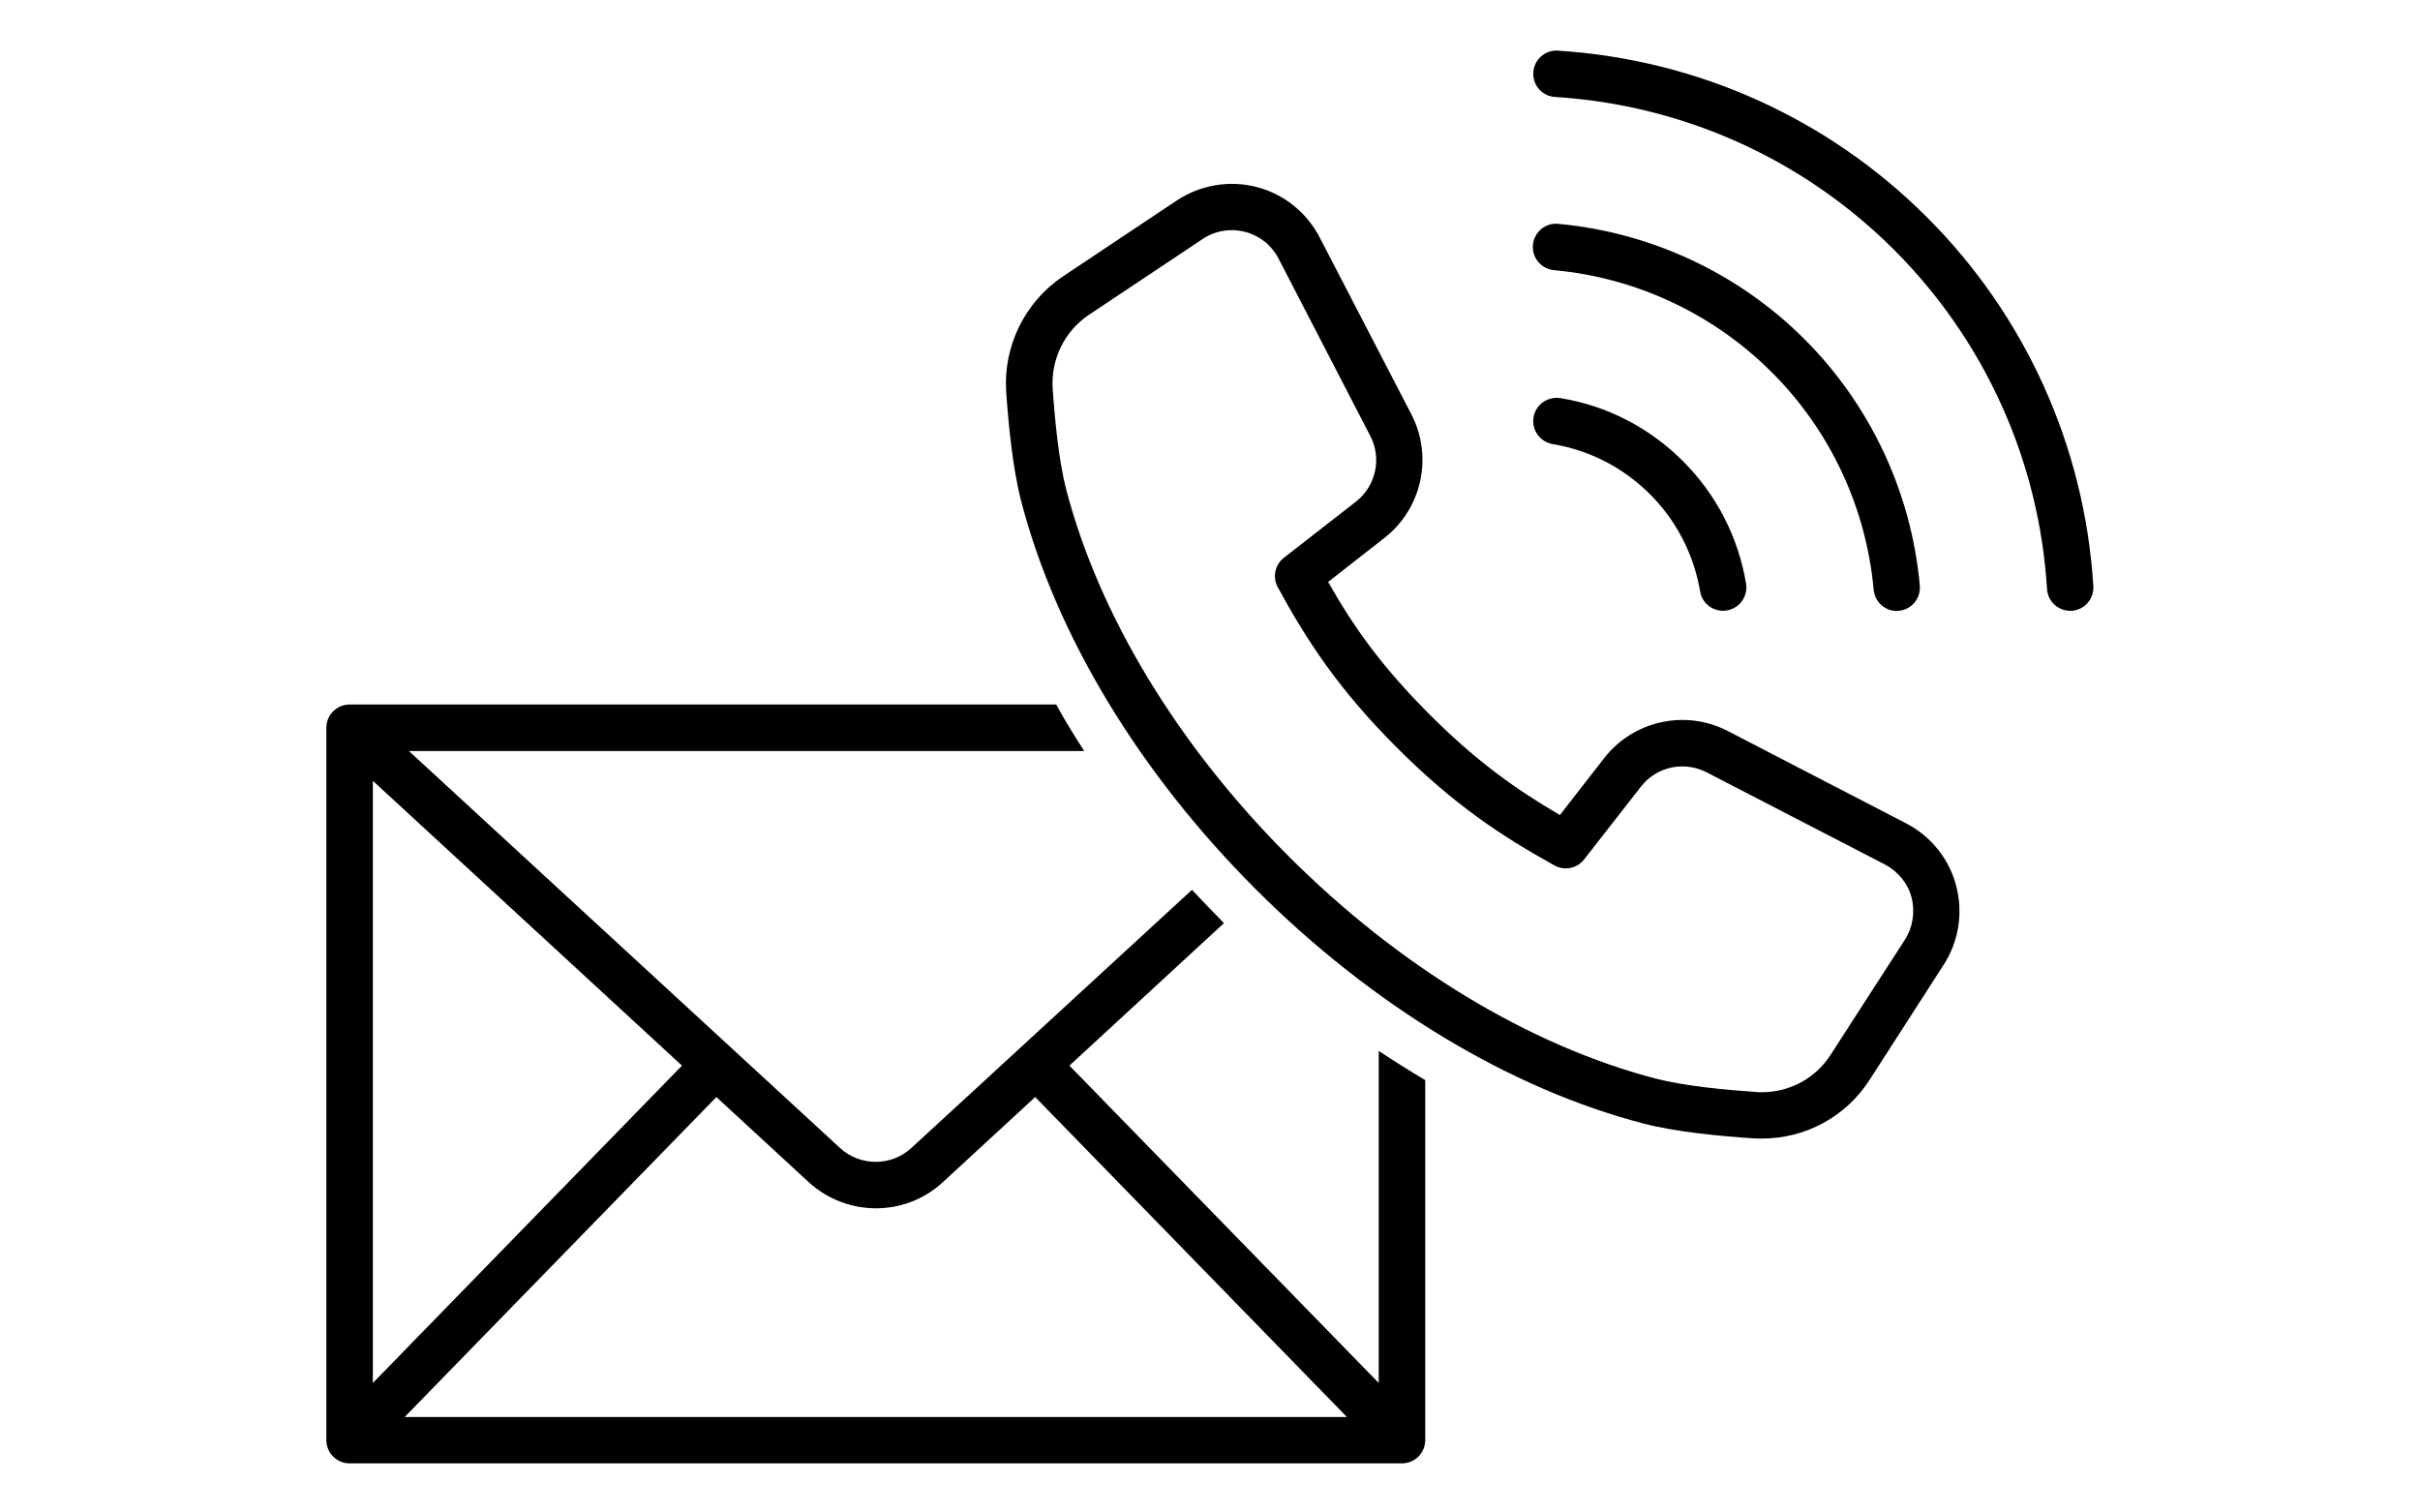
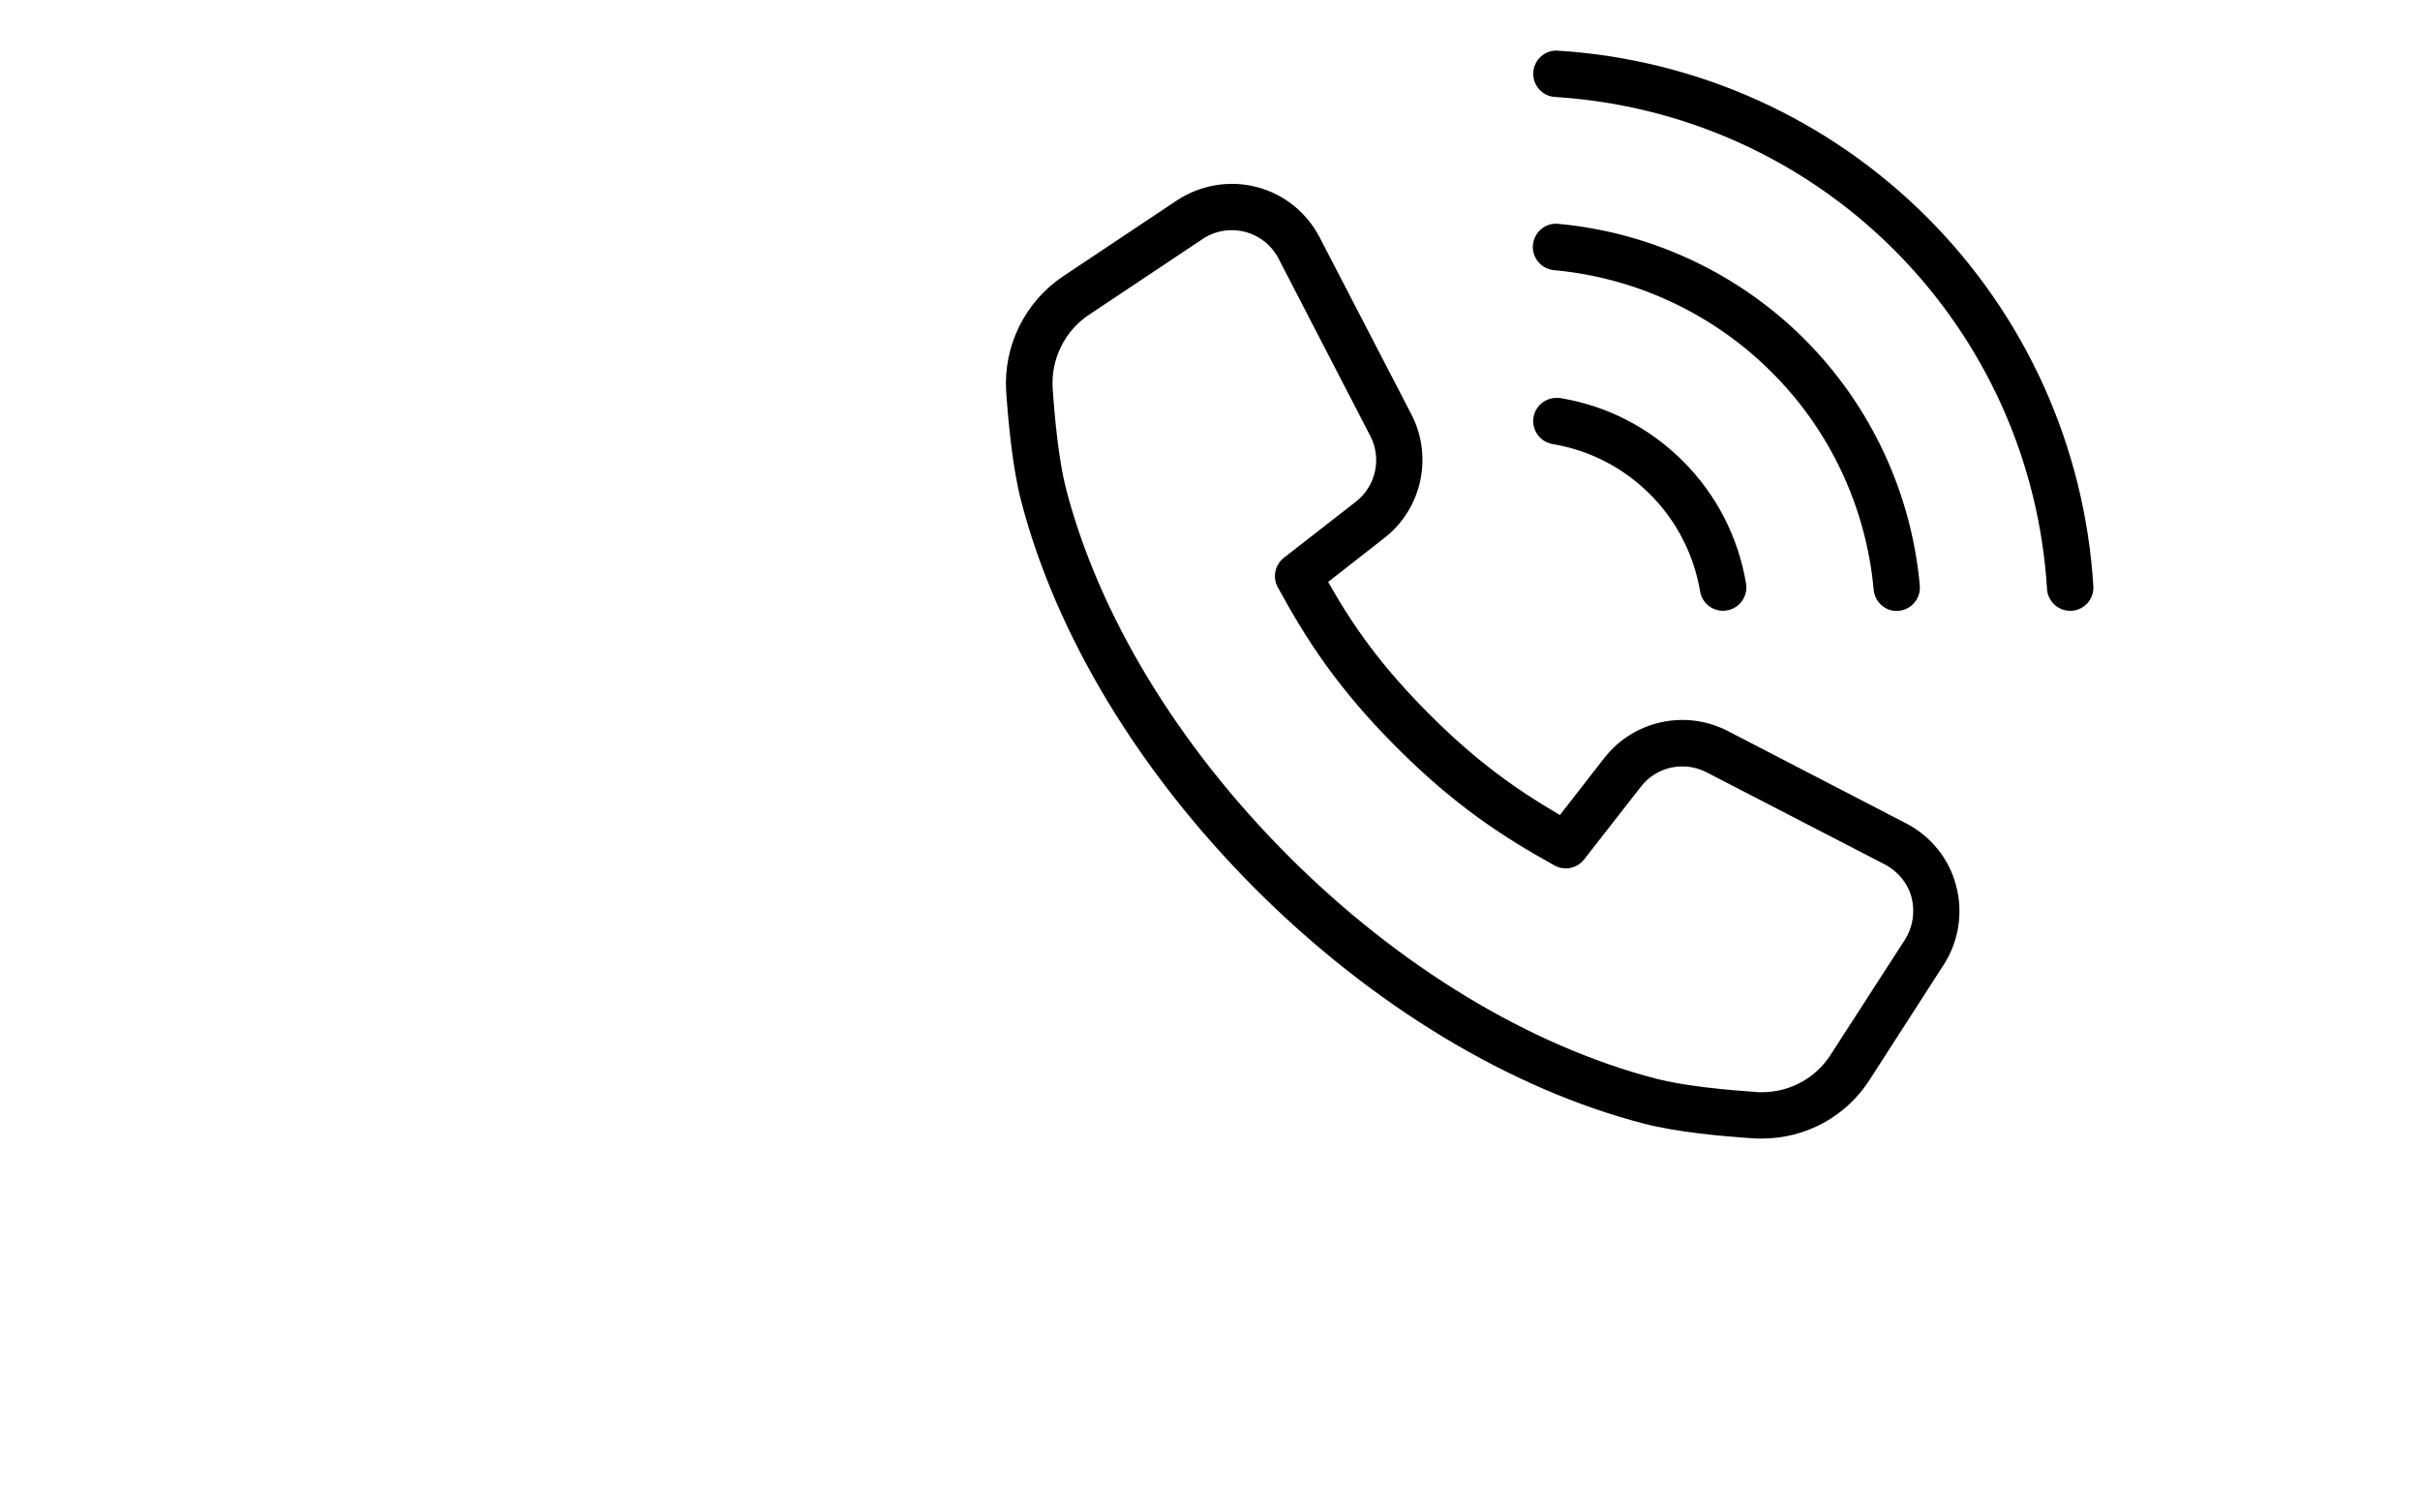
<svg xmlns="http://www.w3.org/2000/svg" width="2048" zoomAndPan="magnify" viewBox="0 0 1536 960" height="1280" preserveAspectRatio="xMidYMid meet" version="1.2">
  <defs>
    <clipPath id="6366d24da3">
      <path d="M 0 115.242 L 85.609 115.242 L 85.609 403.242 L 0 403.242 Z M 0 115.242 " />
    </clipPath>
    <clipPath id="8f2675a099">
      <path d="M 0 0.242 L 85.609 0.242 L 85.609 288.242 L 0 288.242 Z M 0 0.242 " />
    </clipPath>
    <clipPath id="ab9f706942">
      <rect x="0" width="86" y="0" height="289" />
    </clipPath>
    <clipPath id="8bb8b95b50">
-       <path d="M 423.582 249.125 L 739.043 249.125 L 739.043 278.57 L 423.582 278.57 Z M 423.582 249.125 " />
-     </clipPath>
+       </clipPath>
    <clipPath id="557ca6571f">
      <path d="M 0.582 0.125 L 316.043 0.125 L 316.043 29.57 L 0.582 29.57 Z M 0.582 0.125 " />
    </clipPath>
    <clipPath id="b9cb3fdc48">
      <rect x="0" width="317" y="0" height="30" />
    </clipPath>
    <clipPath id="f41564abd7">
-       <path d="M 207.137 447 L 905 447 L 905 929 L 207.137 929 Z M 207.137 447 " />
-     </clipPath>
+       </clipPath>
  </defs>
  <g id="ec6ba241ac">
    <rect x="0" width="1536" y="0" height="960" style="fill:#ffffff;fill-opacity:1;stroke:none;" />
    <rect x="0" width="1536" y="0" height="960" style="fill:#ffffff;fill-opacity:1;stroke:none;" />
    <g clip-rule="nonzero" clip-path="url(#6366d24da3)">
      <g transform="matrix(1,0,0,1,0,115)">
        <g clip-path="url(#ab9f706942)">
          <g clip-rule="nonzero" clip-path="url(#8f2675a099)">
            <path style=" stroke:none;fill-rule:nonzero;fill:#ffffff;fill-opacity:1;" d="M -202.391 0.242 L 85.609 0.242 L 85.609 288.242 L -202.391 288.242 Z M -202.391 0.242 " />
          </g>
        </g>
      </g>
    </g>
    <g clip-rule="nonzero" clip-path="url(#8bb8b95b50)">
      <g transform="matrix(1,0,0,1,423,249)">
        <g clip-path="url(#b9cb3fdc48)">
          <g clip-rule="nonzero" clip-path="url(#557ca6571f)">
            <path style=" stroke:none;fill-rule:nonzero;fill:#ffffff;fill-opacity:1;" d="M 0.582 0.125 L 316.094 0.125 L 316.094 29.57 L 0.582 29.57 Z M 0.582 0.125 " />
          </g>
        </g>
      </g>
    </g>
    <g clip-rule="nonzero" clip-path="url(#f41564abd7)">
      <path style=" stroke:none;fill-rule:nonzero;fill:#000000;fill-opacity:1;" d="M 875.094 877.801 L 678.766 676.367 L 776.871 585.918 C 776.637 585.684 776.398 585.449 776.164 585.211 C 769.551 578.48 762.941 571.633 756.566 564.785 L 578.422 728.672 C 565.789 740.363 545.836 740.363 533.203 728.672 L 259.551 476.699 L 688.211 476.699 C 681.836 467.02 675.816 457.102 670.387 447.18 L 221.891 447.18 C 213.746 447.18 207.137 453.793 207.137 461.941 L 207.137 914.051 C 207.137 922.199 213.746 928.809 221.891 928.809 L 889.852 928.809 C 898.113 928.809 904.609 922.199 904.609 914.051 L 904.609 685.574 C 894.691 679.672 884.891 673.531 875.094 667.039 Z M 236.648 495.594 L 432.859 676.367 L 236.648 877.801 Z M 256.836 899.41 L 454.699 696.32 L 513.371 750.398 C 525.297 761.262 540.641 766.93 555.988 766.93 C 571.336 766.93 586.449 761.379 598.371 750.398 L 657.047 696.32 L 854.906 899.41 Z M 256.836 899.41 " />
    </g>
    <path style=" stroke:none;fill-rule:nonzero;fill:#000000;fill-opacity:1;" d="M 973.316 264.875 C 972.016 272.902 977.449 280.461 985.477 281.875 C 1008.969 285.773 1030.219 296.754 1047.219 313.637 C 1064.102 330.523 1075.078 351.895 1079.094 375.391 C 1080.273 382.594 1086.531 387.672 1093.613 387.672 C 1094.441 387.672 1095.266 387.555 1096.094 387.434 C 1104.121 386.137 1109.551 378.461 1108.254 370.434 C 1103.297 340.914 1089.484 313.992 1068.234 292.738 C 1046.984 271.484 1020.066 257.551 990.551 252.711 C 982.172 251.414 974.734 256.844 973.316 264.875 Z M 973.316 264.875 " />
    <path style=" stroke:none;fill-rule:nonzero;fill:#000000;fill-opacity:1;" d="M 1189.238 374.328 C 1189.949 382.004 1196.324 387.789 1203.879 387.789 C 1204.352 387.789 1204.824 387.789 1205.176 387.672 C 1213.324 386.965 1219.227 379.762 1218.516 371.613 C 1213.203 312.695 1187.234 257.199 1145.324 215.281 C 1103.531 173.484 1048.047 147.508 989.016 142.074 C 980.871 141.25 973.789 147.27 972.961 155.418 C 972.254 163.566 978.156 170.648 986.301 171.477 C 1038.363 176.199 1087.477 199.223 1124.426 236.18 C 1161.613 273.137 1184.516 322.258 1189.238 374.328 Z M 1189.238 374.328 " />
    <path style=" stroke:none;fill-rule:nonzero;fill:#000000;fill-opacity:1;" d="M 1223.004 137.824 C 1160.316 75.125 1077.203 37.695 988.781 32.148 C 980.754 31.555 973.672 37.812 973.199 45.961 C 972.727 54.109 978.863 61.074 987.012 61.547 C 1068.234 66.625 1144.613 100.984 1202.227 158.605 C 1259.836 216.227 1294.309 292.621 1299.266 373.855 C 1299.738 381.648 1306.234 387.672 1313.906 387.672 C 1314.262 387.672 1314.496 387.672 1314.852 387.672 C 1322.996 387.199 1329.137 380.234 1328.664 372.086 C 1323.234 283.648 1285.691 200.402 1223.004 137.824 Z M 1223.004 137.824 " />
    <path style=" stroke:none;fill-rule:nonzero;fill:#000000;fill-opacity:1;" d="M 1209.898 522.633 L 1096.566 463.949 C 1069.766 450.133 1036.828 457.336 1018.297 481.07 L 990.078 517.316 C 962.574 501.262 937.191 483.312 907.559 453.676 C 876.863 422.977 859.156 397.945 842.984 369.371 L 878.754 341.387 C 902.484 322.848 909.684 289.906 895.871 263.102 L 837.551 150.578 C 829.289 134.754 814.766 123.066 797.531 118.695 C 780.297 114.211 761.879 117.398 747.004 127.199 L 674.754 175.371 C 650.551 191.547 636.738 219.648 638.629 248.578 C 640.047 268.887 642.762 297.344 648.074 317.77 C 670.148 402.902 723.039 490.398 796.941 564.312 C 870.844 638.227 958.324 691.125 1043.441 713.203 C 1063.984 718.52 1092.551 721.234 1113.094 722.531 C 1114.863 722.652 1116.516 722.652 1118.289 722.652 C 1146.148 722.652 1171.766 708.719 1186.762 685.223 L 1233.746 612.25 C 1243.309 597.375 1246.141 579.07 1241.539 562.07 C 1237.172 545.184 1225.602 530.777 1209.898 522.633 Z M 1209.074 596.43 L 1161.969 669.398 C 1152.406 684.395 1135.996 693.25 1118.289 693.25 C 1117.109 693.25 1115.926 693.25 1114.984 693.133 C 1095.859 691.832 1069.297 689.355 1050.996 684.629 C 970.836 663.73 888.078 613.668 817.836 543.414 C 747.594 473.156 697.422 390.387 676.641 310.332 C 671.922 292.031 669.441 265.582 668.141 246.57 C 666.961 228.035 675.699 210.086 691.164 199.812 L 763.414 151.641 C 768.844 147.98 775.336 146.09 781.828 146.09 C 784.664 146.09 787.379 146.445 790.211 147.152 C 799.422 149.512 807.094 155.652 811.461 164.035 L 869.781 276.797 C 877.102 290.969 873.324 308.441 860.691 318.359 L 814.887 354.02 C 809.219 358.508 807.566 366.301 810.988 372.676 C 829.762 407.152 849.828 437.734 886.664 474.574 C 922.551 510.469 952.539 530.426 986.656 549.316 C 993.031 552.859 1000.941 551.207 1005.426 545.539 L 1041.551 499.254 C 1051.352 486.617 1068.824 482.84 1083.109 490.16 L 1196.441 548.727 C 1204.703 553.094 1210.961 560.652 1213.324 569.742 C 1215.566 578.836 1214.148 588.516 1209.074 596.43 Z M 1209.074 596.43 " />
  </g>
</svg>